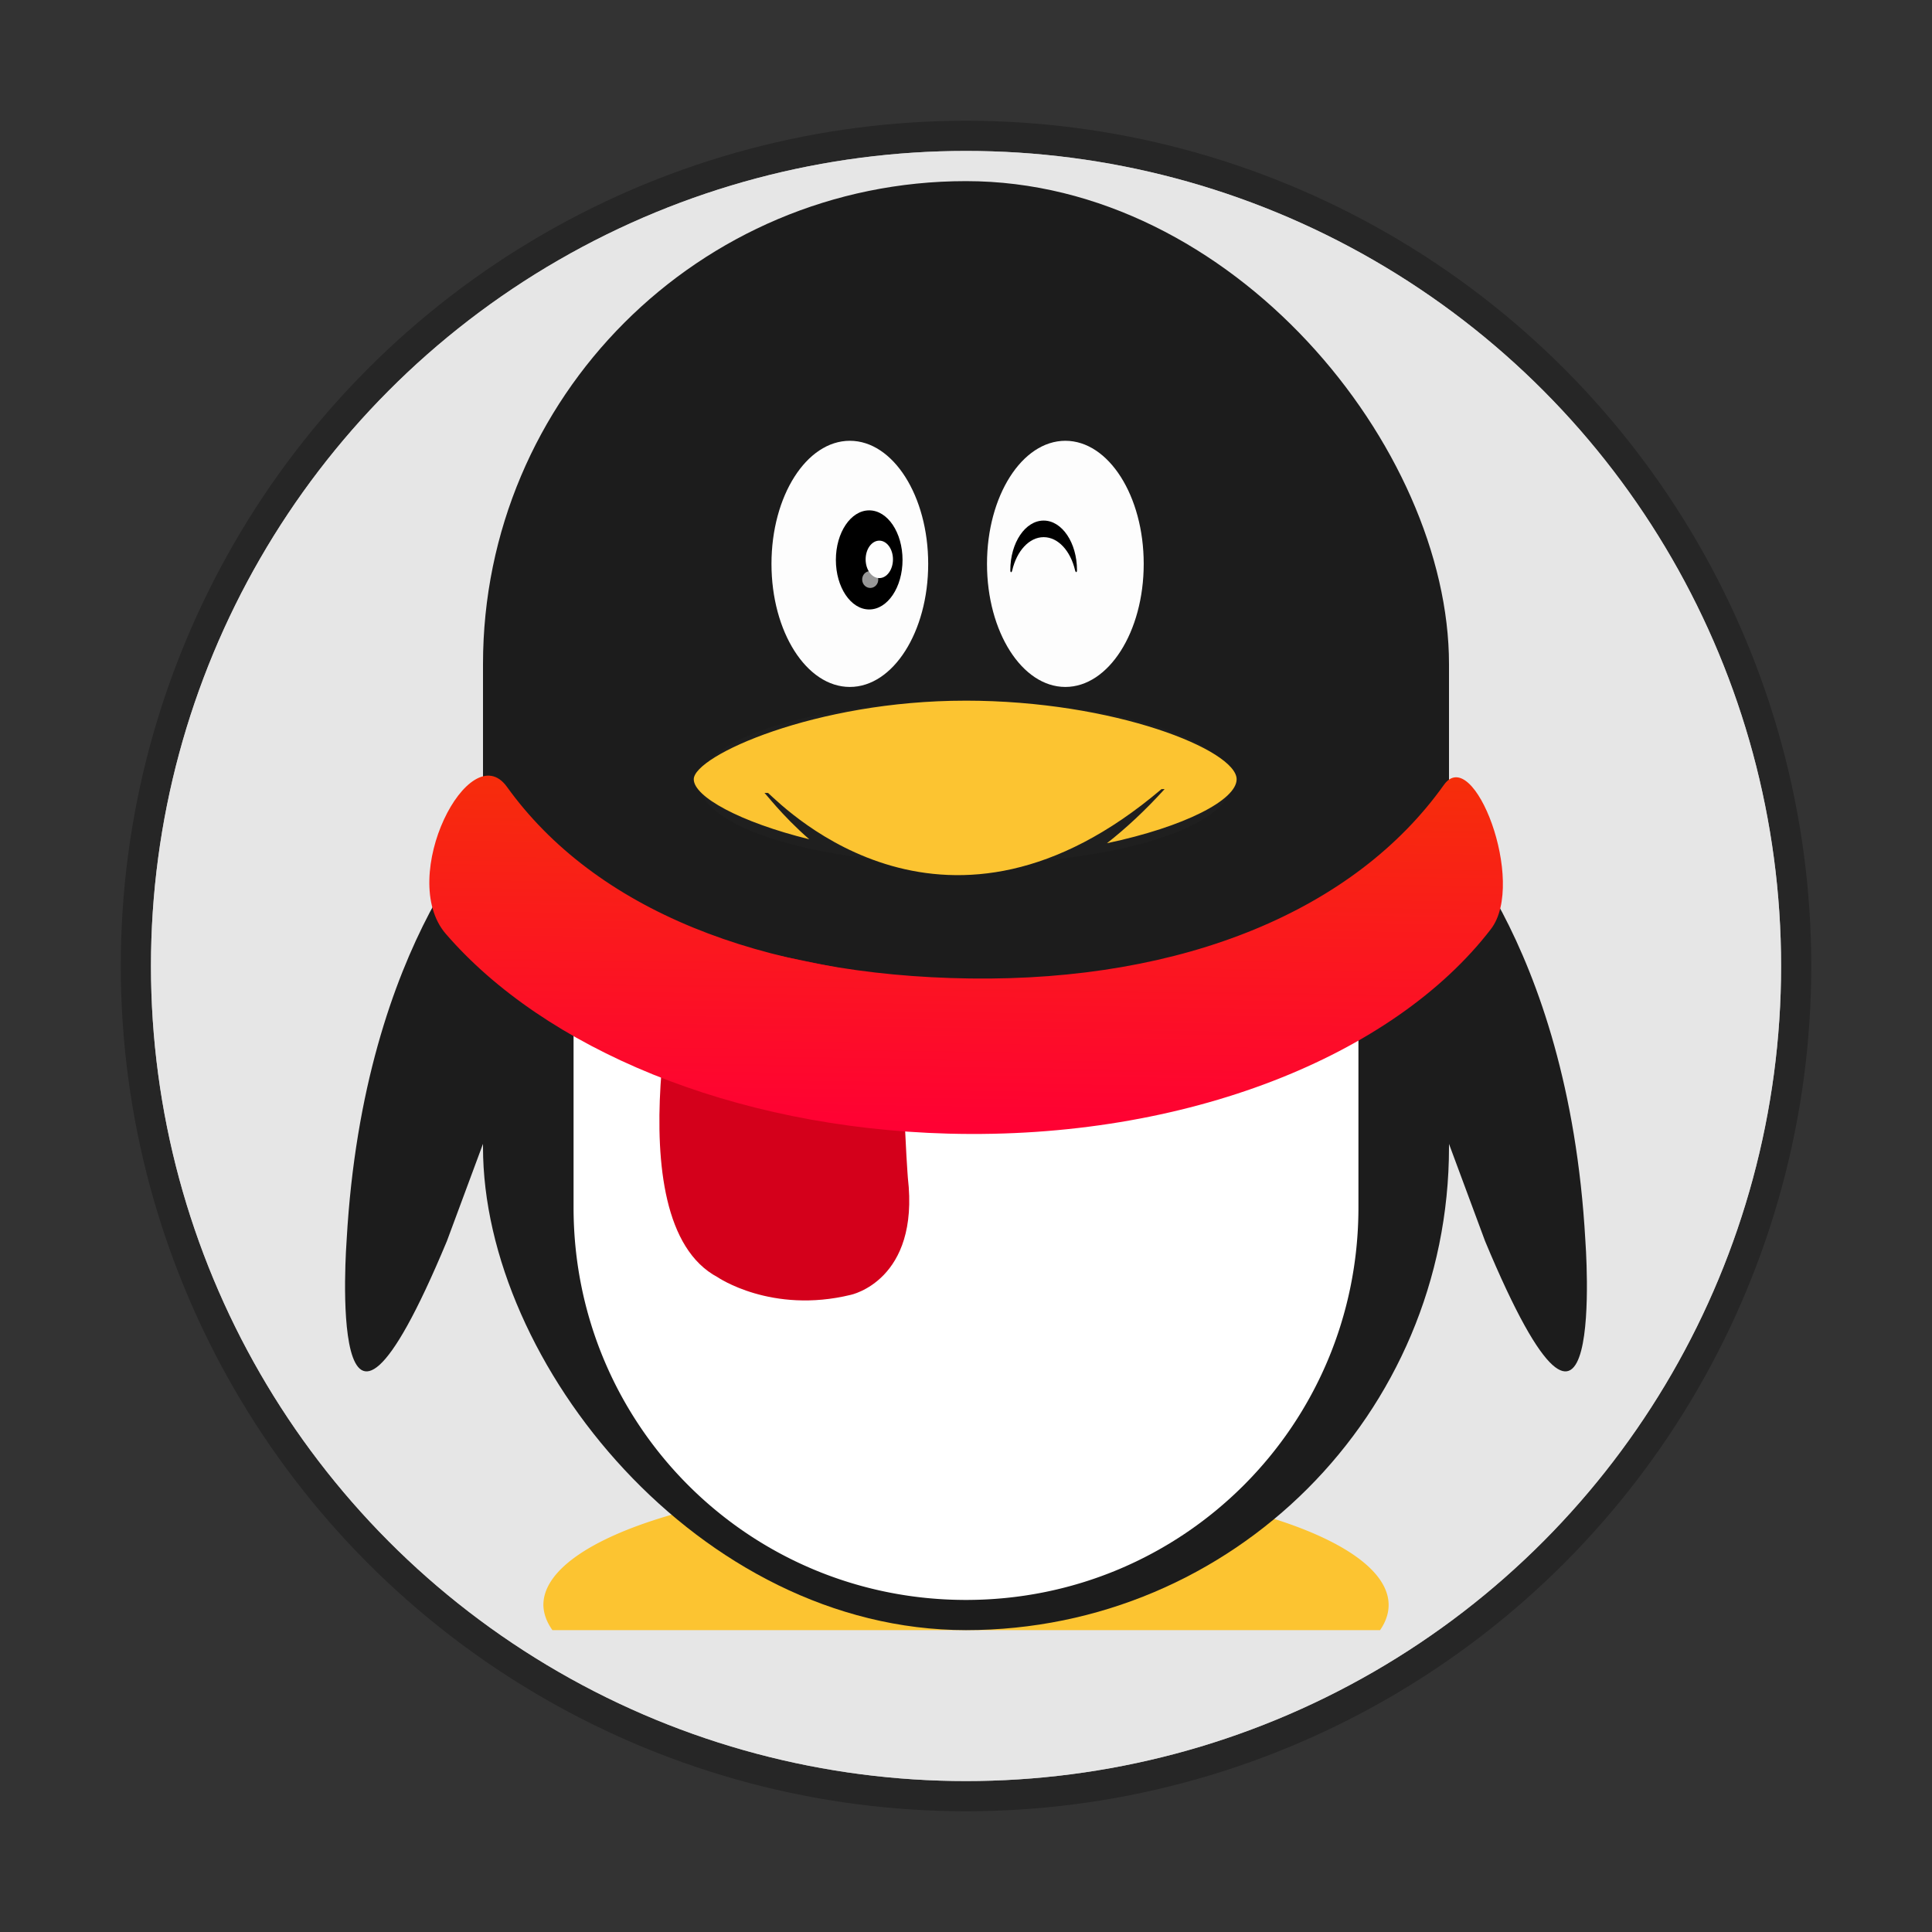
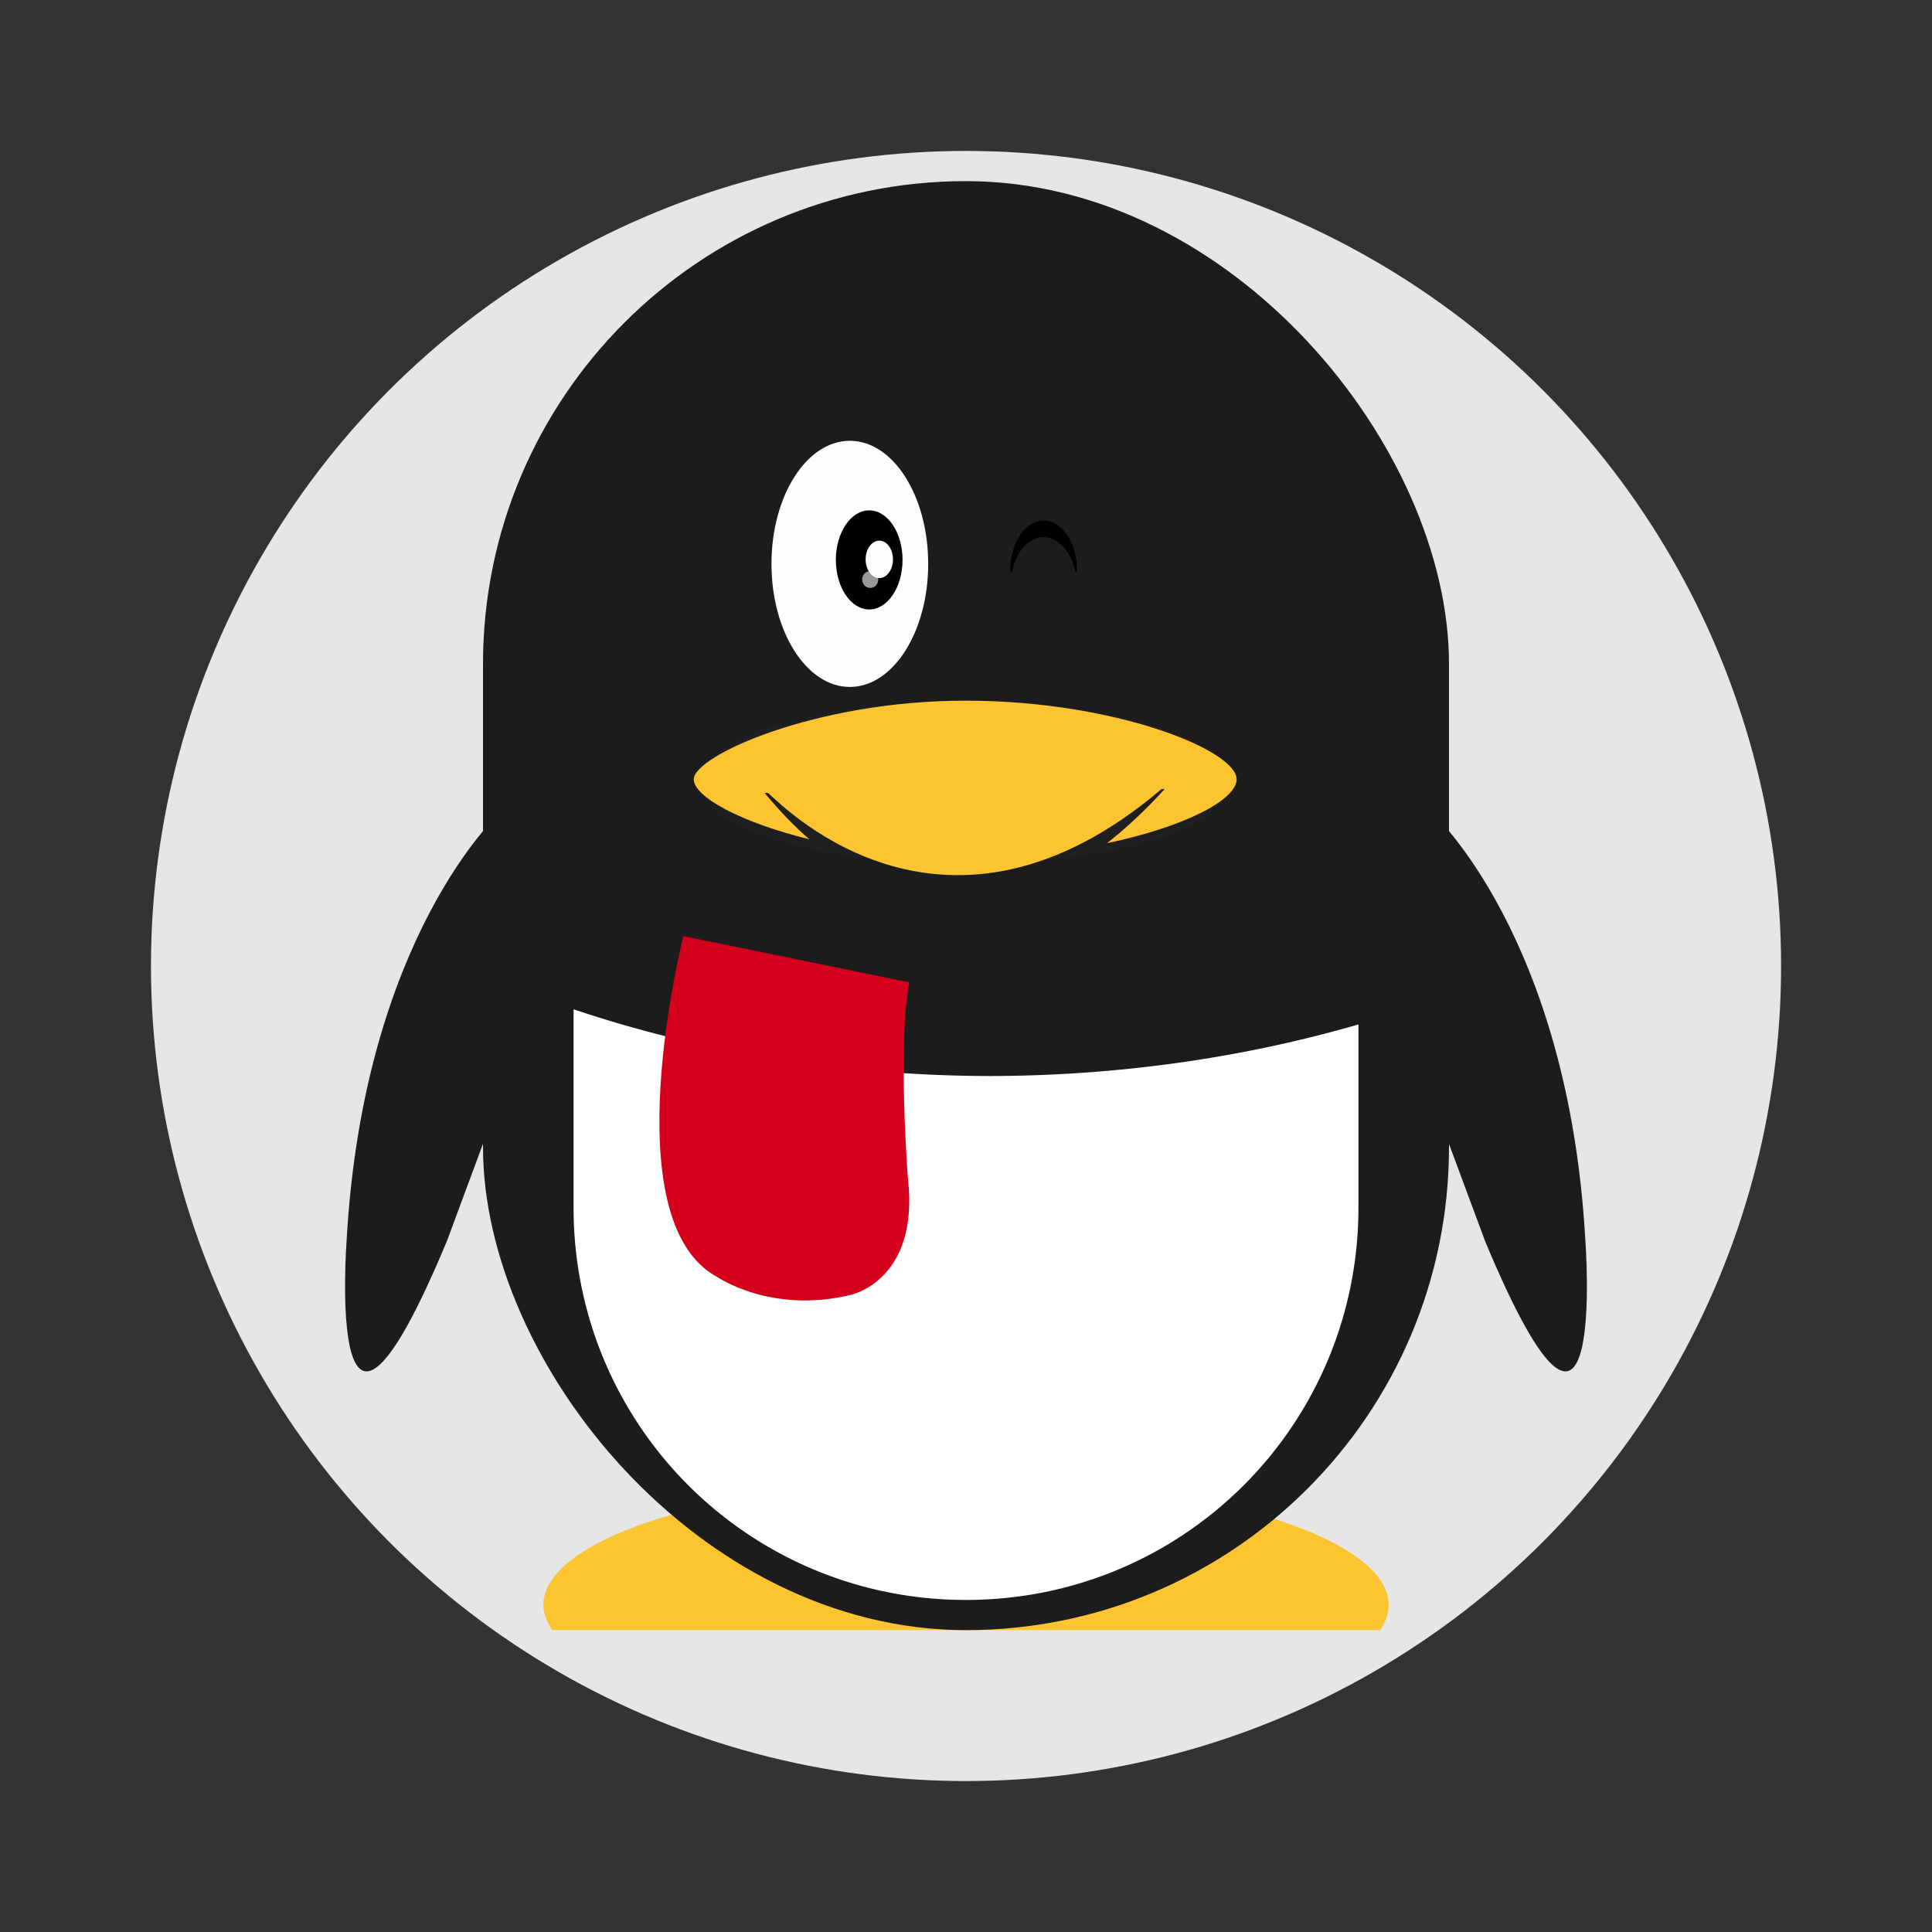
<svg xmlns="http://www.w3.org/2000/svg" width="64" height="64" enable-background="new 0 0 48 48" version="1.1" viewBox="0 0 64 64">
  <rect x="0" y="0" width="64" height="64" fill="#333333" stroke="none" />
  <defs>
    <linearGradient id="linearGradient892" x1="23.876" x2="23.876" y1="16.35" y2="31.354" gradientTransform="translate(.231 -.005)" gradientUnits="userSpaceOnUse">
      <stop stop-color="#f62f09" offset="0" />
      <stop stop-color="#ff0034" offset="1" />
    </linearGradient>
  </defs>
-   <circle cx="32.001" cy="32" r="27" fill="#e6e6e6" stroke="#000" stroke-opacity=".255" stroke-width="2" style="paint-order:normal" />
  <circle cx="32.001" cy="32" r="27" fill="#e6e6e6" stroke-width=".9" style="paint-order:normal" />
  <path d="m32 49a14 4.167 0 0 0-14 4.167 14 4.167 0 0 0 0.299 0.833h27.418a14 4.167 0 0 0 0.283-0.833 14 4.167 0 0 0-14-4.167z" fill="#fcc431" />
  <g transform="translate(.184)" fill="#1c1c1c" stroke-width="1.023">
    <path d="m47.262 26.929s4.503 4.097 5.07 14.146c0 0 0.738 9.772-3.321 0.038l-3.011-8.113z" />
    <path d="m16.369 26.929s-4.503 4.097-5.07 14.146c0 0-0.738 9.772 3.321 0.038l3.011-8.113z" />
  </g>
  <rect x="16" y="6" width="32" height="48" ry="16" fill="#1c1c1c" />
  <path d="m19 33.434v6.566c0 7.202 5.798 13 13 13s13-5.798 13-13v-6.064a31.542 21.644 0 0 1-12.203 1.709 31.542 21.644 0 0 1-13.797-2.211z" fill="#fff" />
  <g transform="matrix(1.175 0 0 1.175 3.131 -1.331)">
    <path d="m16.6 27.523s-2.036 8.021 0.966 9.617c0 0 1.516 1.043 3.754 0.498 0 0 1.949-0.401 1.61-3.301 0 0-0.291-3.81 0.039-5.509z" fill="#d4001b" stroke-width="1.114" />
  </g>
  <g transform="matrix(1.178 .016 -.011 .814 3.862 11.658)">
-     <path d="m37.482 16.884c-2.448 5.129-7.221 8.138-13.251 8.138-5.885 0-10.571-2.612-13.09-7.541-1.07-2.094-3.067 3.727-1.664 6.014 2.815 4.59 8.109 7.737 14.213 7.852 6.681 0.125 12.484-3.417 15.17-8.624 0.991-1.921-0.563-7.545-1.378-5.838z" fill="url(#linearGradient892)" stroke-width="1.103" />
-   </g>
+     </g>
  <g transform="matrix(.796 0 0 .796 -69.815 6.318)">
    <ellipse cx="127.88" cy="24.638" rx="11.079" ry="3.386" fill="#242424" opacity=".41" stroke-width="1.231" />
    <g transform="matrix(1.231 0 0 1.231 98.129 .039)" fill="#fdfdfd">
      <ellipse cx="20.264" cy="12.583" rx="2.649" ry="4.161" />
-       <ellipse cx="27.55" cy="12.583" rx="2.649" ry="4.161" />
    </g>
    <ellipse cx="123.88" cy="15.364" rx="1.387" ry="2.062" stroke-width="1.231" />
    <path d="m131.14 14.417c0.606 0 1.117 0.575 1.307 1.376 0.025 0.105 0.08 0.108 0.08-0.004 0-1.139-0.622-2.062-1.387-2.062s-1.387 0.923-1.387 2.062c0 0.112 0.053 0.116 0.078 0.015 0.187-0.806 0.702-1.387 1.31-1.387z" stroke-width="1.231" />
    <g transform="matrix(1.231 0 0 1.231 98.129 .039)">
      <ellipse cx="21.26" cy="12.431" rx=".462" ry=".633" fill="#fefefe" />
    </g>
    <g transform="matrix(1.231 0 0 1.231 98.129 .039)" opacity=".6">
      <ellipse transform="matrix(.999 -.048 .048 .999 -.609 1.028)" cx="20.954" cy="13.103" rx=".272" ry=".285" fill="#fefefe" />
    </g>
    <g transform="matrix(1.231 0 0 1.231 98.129 .039)">
      <path transform="matrix(.731 0 0 .731 .772 2.568)" d="m32 20.027c-6.932 0-12.553 2.553-12.553 3.635 0 0.801 2.119 1.979 5.342 2.775-1.303-1.134-2.049-2.167-2.078-2.141l0.172-2e-3c0.884 0.805 8.287 8.245 18.195-0.176l0.145-2e-3c-0.912 1.003-1.8 1.824-2.668 2.504 3.586-0.757 5.998-2 5.998-2.959 0-1.341-5.621-3.635-12.553-3.635z" fill="#fcc431" stroke-width="1.367" />
    </g>
  </g>
</svg>